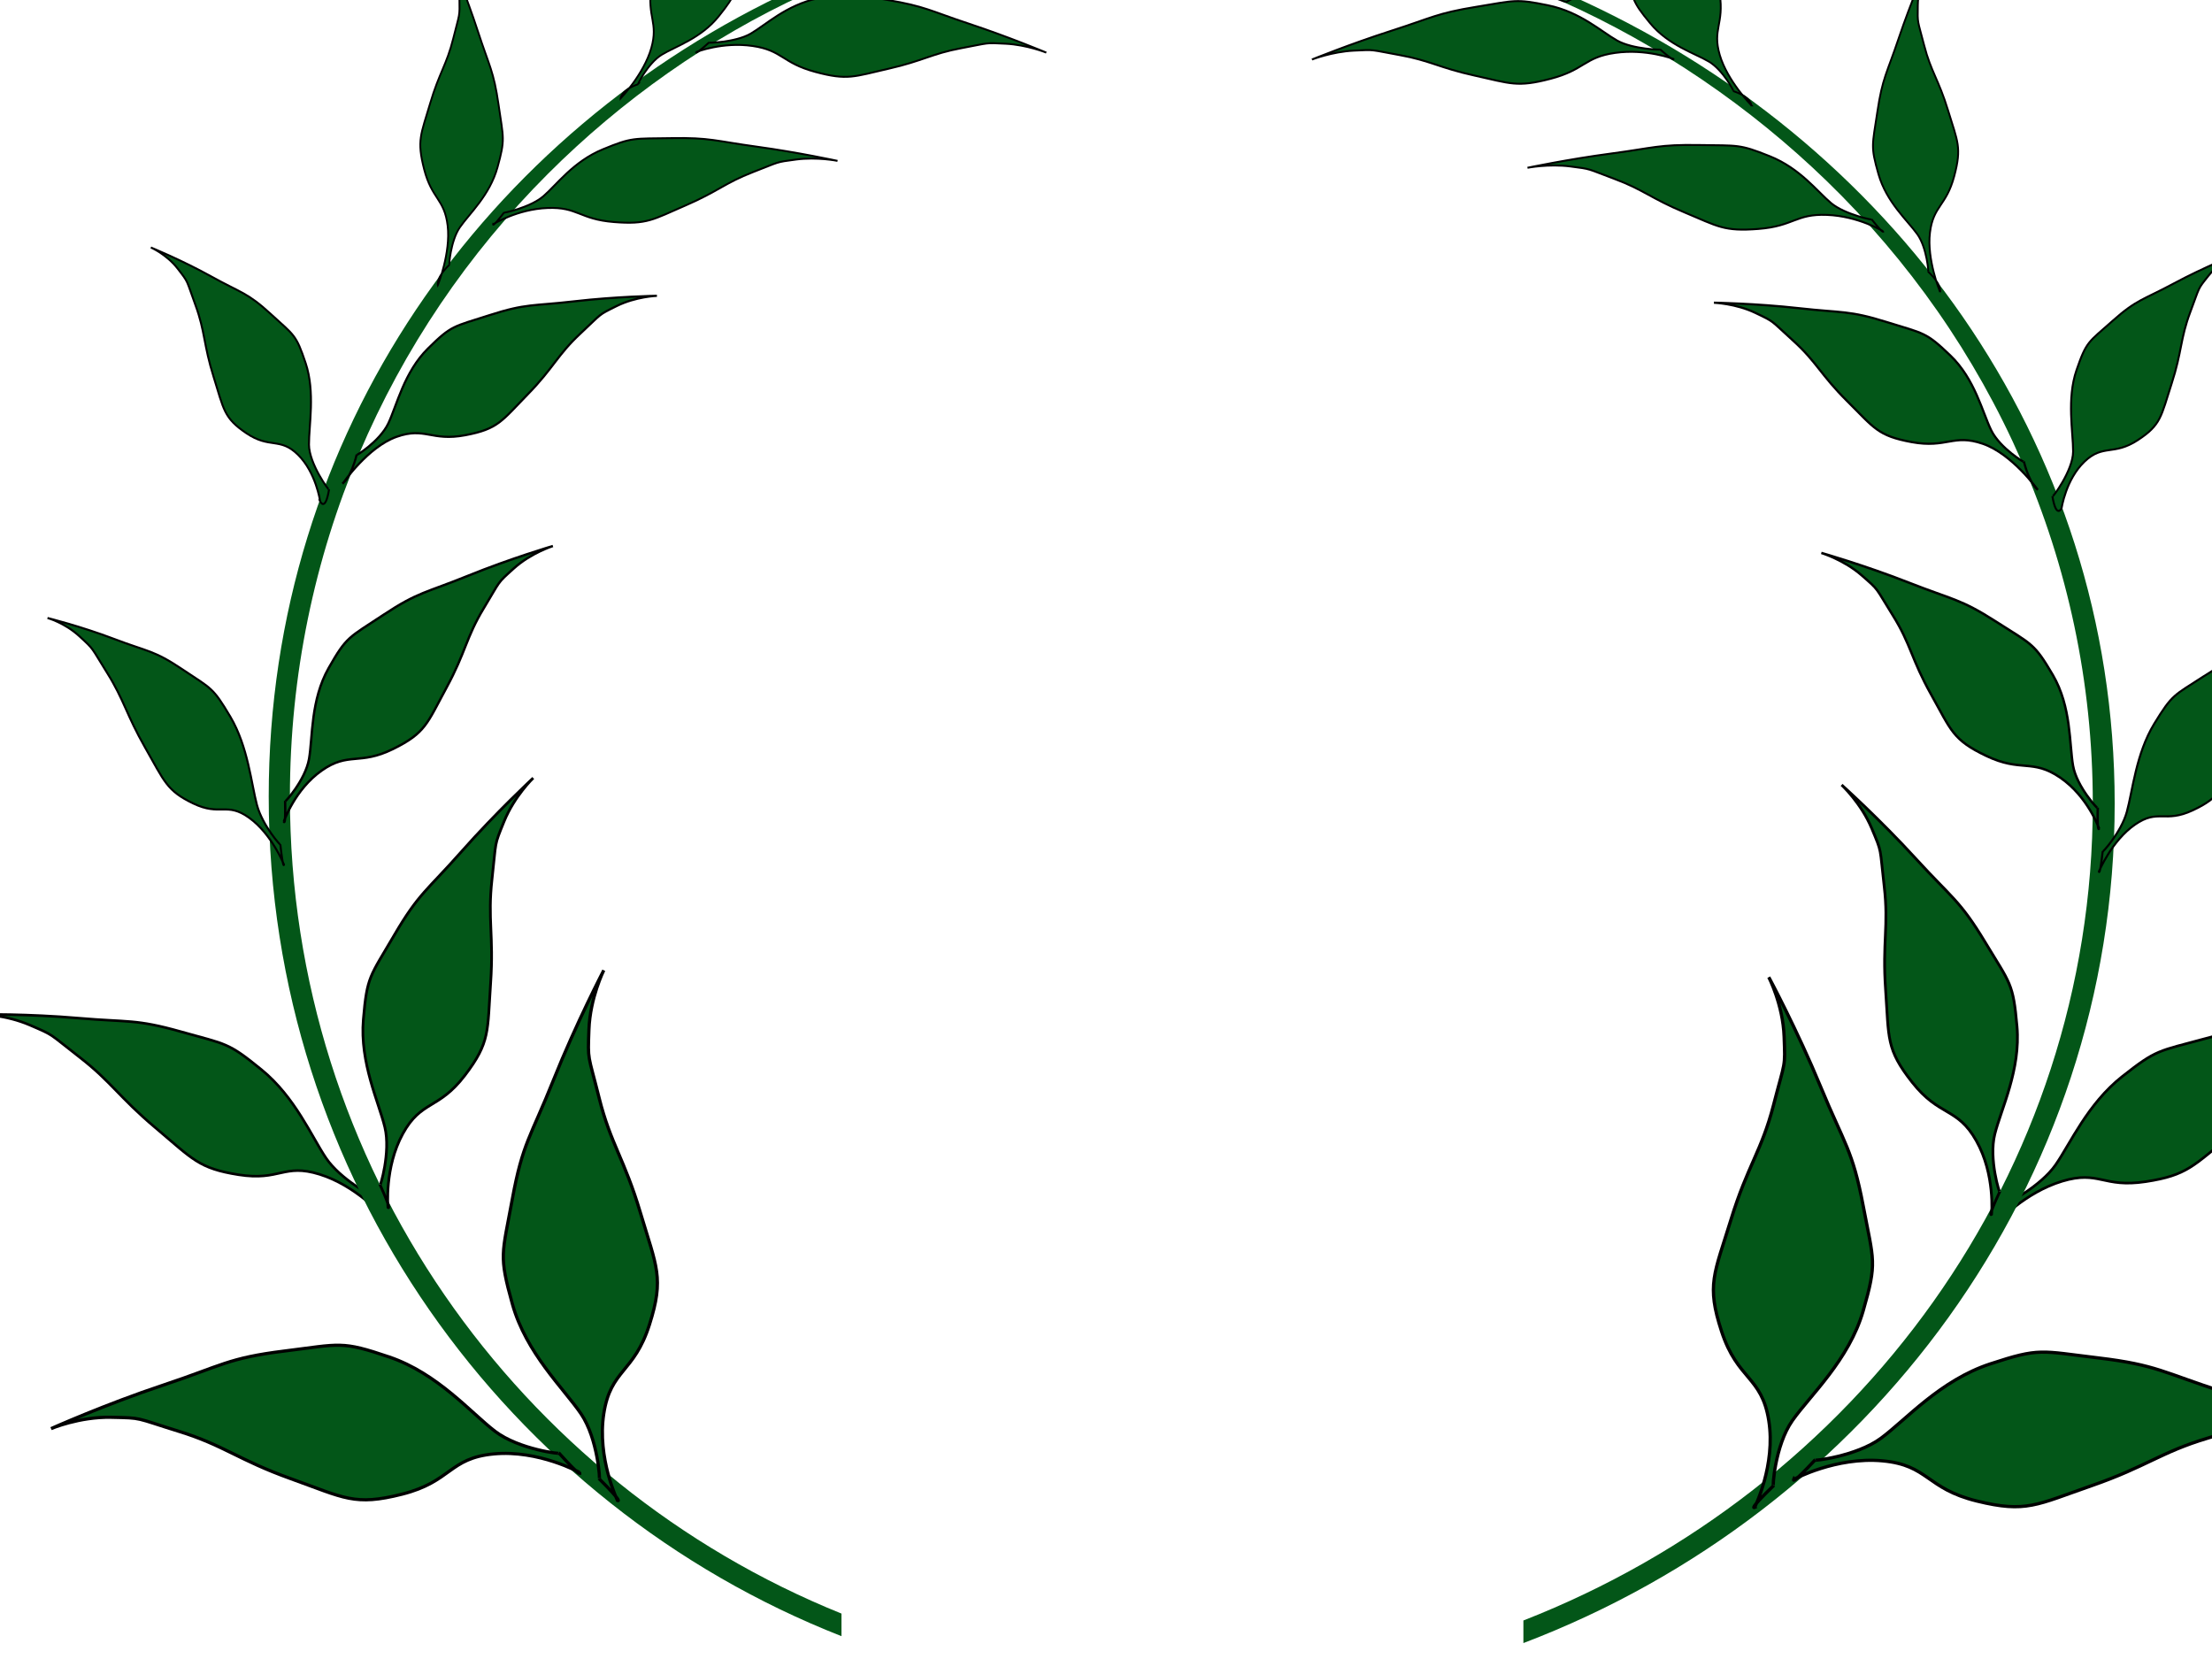
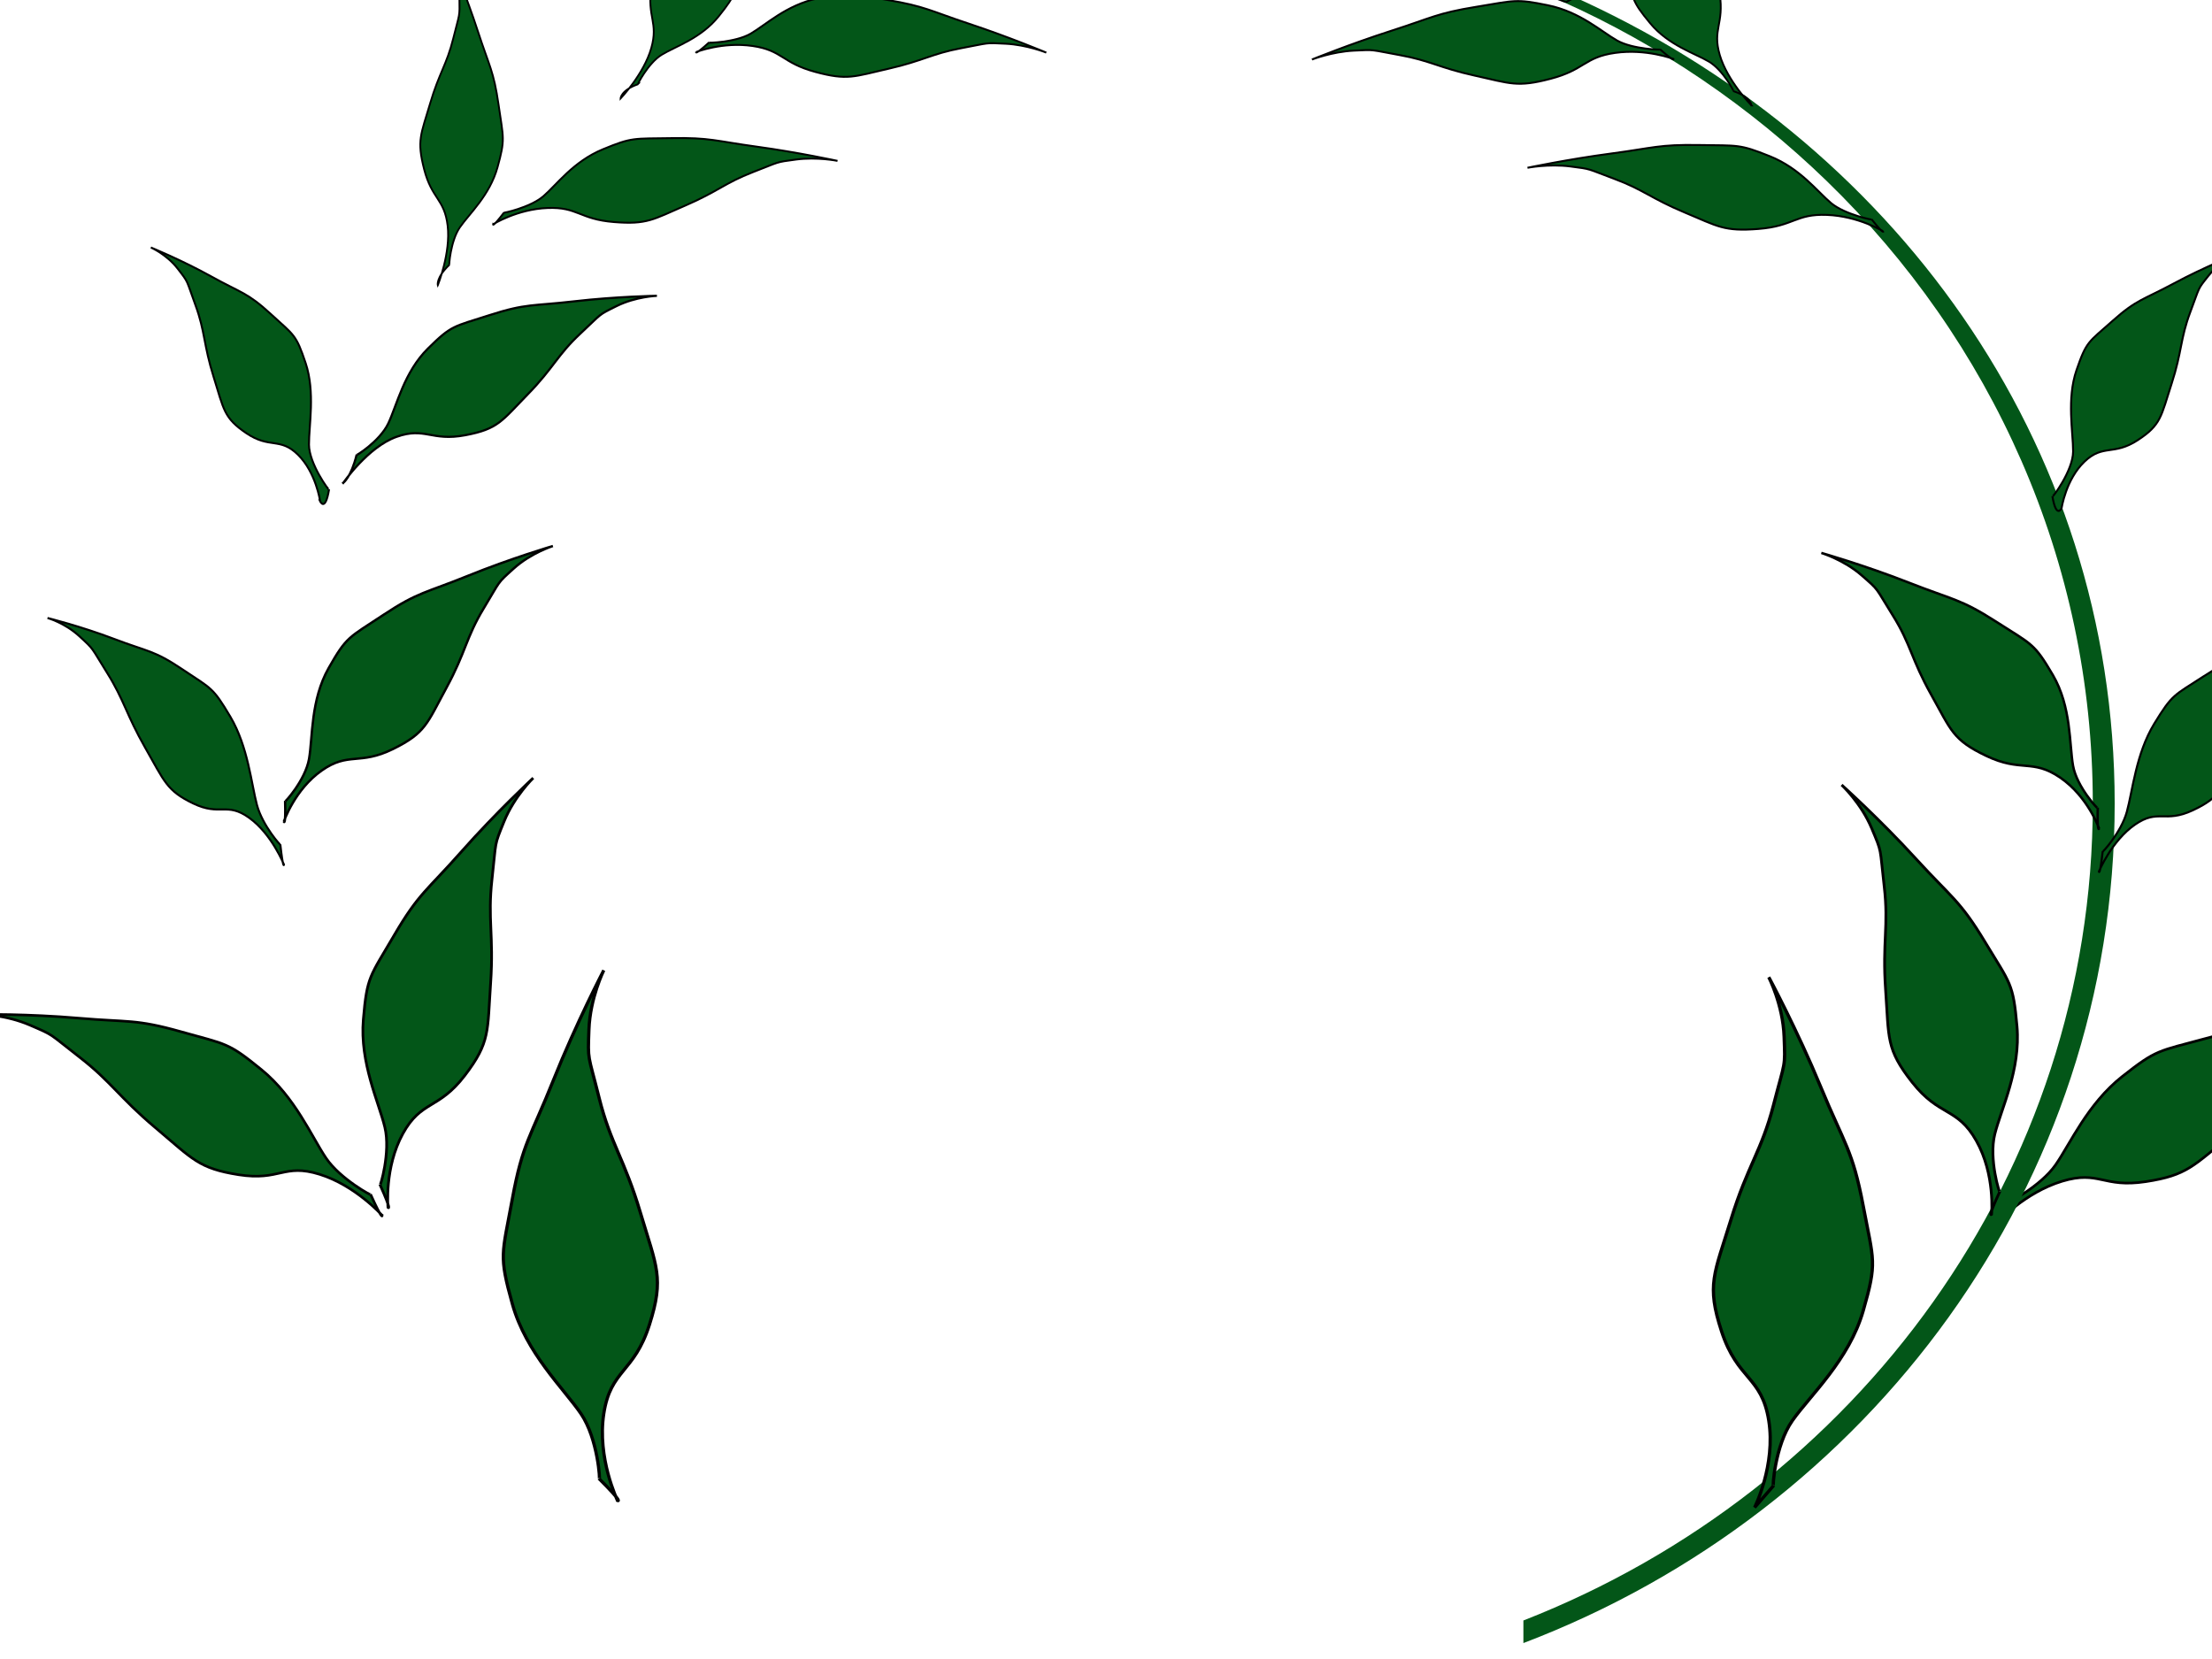
<svg xmlns="http://www.w3.org/2000/svg" width="640" height="480">
  <title>Wreath</title>
  <g>
    <title>Layer 1</title>
    <g id="layer1">
      <g id="g2249">
        <path fill="#035618" fill-rule="evenodd" stroke="#000000" stroke-width="0.744px" d="m110.569,351.66c0,0 -7.679,-8.653 -18.098,-11.891c-10.419,-3.238 -11.408,2.019 -23.444,0.119c-11.576,-1.828 -13.244,-4.493 -24.033,-13.573c-10.58,-8.903 -12.75,-13.28 -21.933,-20.406c-9.183,-7.126 -7.16,-6.172 -14.332,-9.276c-7.172,-3.104 -14.357,-3.14 -14.357,-3.14c0,0 13.864,-0.167 28.367,1.086c14.503,1.252 16.419,0.2 29.645,3.924c13.226,3.724 13.506,3.018 23.261,10.973c9.755,7.955 14.521,19.425 18.688,25.582c4.166,6.157 13.588,11.16 12.922,10.567c3.515,7.806 3.315,6.035 3.315,6.035z" id="path5202" />
-         <path fill="#035618" stroke-width="6.533" stroke-linecap="round" stroke-linejoin="round" stroke-miterlimit="4" d="m230.192,-3.331c-89.663,41.305 -152.444,128.675 -152.444,233.79c0,110.398 68.754,204.851 165.718,242.936l0,-6.538c-93.54,-37.734 -159.585,-129.367 -159.585,-236.397c0,-70.35 28.525,-134.037 74.643,-180.155c21.247,-21.247 46.63,-39.256 74.274,-51.964c-0.967,-1.773 -1.817,0.194 -2.606,-1.671z" id="path2231" />
        <path fill="#035618" fill-rule="evenodd" stroke="#000000" stroke-width="0.926px" d="m178.661,434.148c0,0 -5.952,-12.234 -3.968,-25.129c1.984,-12.895 8.757,-11.695 13.226,-25.79c4.298,-13.556 2.075,-16.556 -2.645,-32.403c-4.629,-15.54 -8.597,-19.839 -11.903,-33.064c-3.306,-13.226 -3.306,-10.581 -2.976,-19.839c0.331,-9.258 4.298,-17.193 4.298,-17.193c0,0 -7.935,15.21 -14.548,31.742c-6.613,16.532 -8.927,18.185 -11.903,34.387c-2.976,16.201 -3.968,16.201 0,30.419c3.968,14.218 14.879,24.468 19.839,31.742c4.96,7.274 5.621,19.839 5.29,18.847c7.274,7.274 5.29,6.282 5.29,6.282z" id="path3205" />
        <path fill="#035618" fill-rule="evenodd" stroke="#000000" stroke-width="0.782px" d="m112.256,349.349c0,0 -1.069,-11.529 4.281,-21.306c5.35,-9.777 10.309,-6.866 17.961,-16.892c7.36,-9.642 6.499,-12.688 7.458,-26.762c0.941,-13.801 -0.907,-18.392 0.391,-29.955c1.298,-11.564 0.519,-9.441 3.502,-16.775c2.983,-7.334 8.43,-12.561 8.43,-12.561c0,0 -10.699,9.923 -20.75,21.287c-10.051,11.365 -12.353,12.026 -19.453,24.171c-7.101,12.145 -7.879,11.86 -8.949,24.41c-1.071,12.55 4.472,23.913 6.223,31.176c1.75,7.263 -1.428,17.536 -1.395,16.645c3.566,7.929 2.301,6.562 2.301,6.562z" id="path5188" />
        <path fill="#035618" fill-rule="evenodd" stroke="#000000" stroke-width="0.684px" d="m82.118,237.726c0,0 3.116,-9.255 10.931,-14.767c7.815,-5.512 10.905,-1.425 20.709,-6.268c9.43,-4.658 9.775,-7.32 15.451,-17.772c5.566,-10.25 5.631,-14.466 10.716,-22.864c5.085,-8.398 3.705,-7.058 8.716,-11.578c5.011,-4.52 11.327,-6.5 11.327,-6.5c0,0 -12.288,3.627 -24.54,8.603c-12.252,4.976 -14.384,4.625 -24.468,11.302c-10.084,6.678 -10.628,6.168 -15.867,15.408c-5.239,9.24 -4.599,20.038 -5.672,26.271c-1.073,6.233 -7.264,12.937 -6.928,12.264c0.197,7.422 -0.374,5.9 -0.374,5.9z" id="path5190" />
        <path fill="#035618" fill-rule="evenodd" stroke="#000000" stroke-width="0.626px" d="m99.301,139.73c0,0 7.136,-10.4 15.425,-13.342c8.289,-2.943 10.029,1.395 19.92,-0.478c9.513,-1.801 10.472,-4.053 18.075,-11.851c7.456,-7.646 8.548,-11.331 15.121,-17.468c6.574,-6.138 5.02,-5.296 10.577,-8.048c5.556,-2.751 11.649,-2.958 11.649,-2.958c0,0 -11.797,0.203 -23.893,1.598c-12.096,1.396 -13.903,0.57 -24.492,3.984c-10.589,3.415 -10.947,2.835 -17.865,9.675c-6.918,6.839 -8.998,16.472 -11.48,21.682c-2.482,5.21 -9.622,9.593 -9.159,9.084c-1.646,6.562 -3.879,8.121 -3.879,8.121z" id="path5192" />
        <path fill="#035618" fill-rule="evenodd" stroke="#000000" stroke-width="0.552px" d="m142.669,64.892c0,0 6.937,-4.363 15.728,-4.712c8.791,-0.349 9.219,3.264 19.24,4.066c9.638,0.772 11.202,-0.691 20.724,-4.805c9.337,-4.034 11.439,-6.532 19.499,-9.639c8.06,-3.107 6.33,-2.826 12.445,-3.64c6.116,-0.814 12.017,0.385 12.017,0.385c0,0 -11.371,-2.468 -23.37,-4.114c-11.999,-1.646 -13.495,-2.662 -24.627,-2.472c-11.132,0.19 -11.309,-0.32 -19.9,3.232c-8.591,3.553 -13.342,10.257 -17.213,13.583c-3.871,3.325 -11.972,5.001 -11.382,4.725c-3.456,4.517 -3.162,3.39 -3.162,3.39z" id="path5194" />
        <path fill="#035618" fill-rule="evenodd" stroke="#000000" stroke-width="0.552px" d="m201.403,15.063c0,0 7.617,-3.023 16.324,-1.761c8.707,1.262 8.468,4.892 18.174,7.511c9.335,2.518 11.14,1.366 21.253,-0.94c9.917,-2.261 12.439,-4.334 20.931,-5.917c8.492,-1.583 6.739,-1.623 12.901,-1.306c6.161,0.317 11.745,2.573 11.745,2.573c0,0 -10.729,-4.502 -22.226,-8.312c-11.497,-3.81 -12.782,-5.081 -23.762,-6.927c-10.979,-1.846 -11.061,-2.38 -20.155,-0.456c-9.095,1.924 -14.991,7.649 -19.403,10.211c-4.413,2.563 -12.683,2.731 -12.053,2.568c-4.223,3.81 -3.728,2.756 -3.728,2.756z" id="path5196" />
-         <path fill="#035618" fill-rule="evenodd" stroke="#000000" stroke-width="0.923px" d="m167.712,426.033c0,0 -11.877,-6.598 -24.863,-5.367c-12.986,1.231 -12.172,8.014 -26.497,11.64c-13.778,3.488 -16.646,1.113 -32.2,-4.471c-15.253,-5.476 -19.319,-9.654 -32.336,-13.687c-13.017,-4.032 -10.376,-3.881 -19.638,-4.082c-9.262,-0.2 -17.409,3.281 -17.409,3.281c0,0 15.634,-6.999 32.514,-12.612c16.88,-5.613 18.661,-7.813 35.005,-9.839c16.344,-2.026 16.4,-3.009 30.37,1.735c13.97,4.745 23.585,16.146 30.566,21.478c6.981,5.332 19.488,6.704 18.516,6.32c6.85,7.626 5.972,5.603 5.972,5.603z" id="path5198" />
        <path fill="#035618" fill-rule="evenodd" stroke="#000000" stroke-width="0.593px" d="m82.163,250.164c0,0 -3.537,-8.866 -10.077,-13.558c-6.54,-4.692 -8.301,-0.335 -16.233,-4.167c-7.629,-3.686 -8.236,-6.29 -13.835,-16.09c-5.491,-9.61 -6.095,-13.783 -10.983,-21.605c-4.889,-7.822 -3.686,-6.63 -8.009,-10.615c-4.323,-3.985 -9.283,-5.324 -9.283,-5.324c0,0 9.619,2.381 19.39,6.103c9.77,3.722 11.31,3.163 19.692,8.785c8.382,5.623 8.719,5.064 13.834,13.706c5.115,8.642 6.06,19.409 7.68,25.481c1.619,6.072 7.108,12.106 6.769,11.473c0.831,7.377 1.055,5.812 1.055,5.812z" id="path5204" />
        <path fill="#035618" fill-rule="evenodd" stroke="#000000" stroke-width="0.564px" d="m92.631,145.051c0,0 -1.188,-8.341 -6.423,-13.493c-5.235,-5.152 -8.104,-1.605 -14.936,-6.222c-6.571,-4.44 -6.494,-6.822 -9.475,-16.31c-2.923,-9.304 -2.435,-13.062 -5.229,-20.701c-2.793,-7.639 -1.916,-6.403 -5.147,-10.584c-3.231,-4.181 -7.778,-6.14 -7.778,-6.14c0,0 8.874,3.61 17.548,8.42c8.674,4.811 10.339,4.563 17.15,10.823c6.811,6.26 7.289,5.822 10.092,14.216c2.803,8.394 0.941,17.995 0.962,23.581c0.021,5.586 5.97,13.616 5.801,13.007c-1.095,6.607 -2.567,3.402 -2.567,3.402z" id="path5206" />
        <path fill="#035618" fill-rule="evenodd" stroke="#000000" stroke-width="0.522px" d="m126.68,82.511c0,0 3.766,-9.397 2.836,-17.212c-0.93,-7.816 -4.557,-7.607 -6.802,-16.322c-2.159,-8.382 -0.942,-9.999 1.737,-19.07c2.627,-8.895 4.788,-11.155 6.685,-18.772c1.897,-7.617 1.871,-6.045 1.787,-11.574c-0.084,-5.53 -2.122,-10.544 -2.122,-10.544c0,0 4.084,9.636 7.448,19.96c3.364,10.324 4.583,11.48 6.009,21.335c1.426,9.856 1.956,9.93 -0.305,18.088c-2.26,8.158 -8.187,13.438 -10.908,17.394c-2.72,3.955 -3.199,11.377 -3.013,10.812c-3.956,3.782 -3.353,5.907 -3.353,5.907z" id="path5210" />
        <path fill="#035618" fill-rule="evenodd" stroke="#000000" stroke-width="0.518px" d="m229.211,-2.617c0,0 7.698,-3.376 13.487,-8.571c5.789,-5.195 3.905,-6.078 9.705,-12.891c5.579,-6.552 7.54,-6.437 16.294,-9.292c8.584,-2.8 11.573,-2.249 18.734,-4.944c7.16,-2.695 5.88,-1.83 10.286,-5.02c4.407,-3.19 7.34,-7.741 7.34,-7.741c0,0 -5.547,8.885 -12.037,17.551c-6.49,8.666 -6.76,10.347 -13.923,17.112c-7.163,6.765 -6.935,7.254 -14.727,9.947c-7.792,2.693 -15.253,0.996 -19.91,0.93c-4.657,-0.066 -13.366,5.119 -13.388,3.885c-1.207,-0.595 -1.861,-0.966 -1.861,-0.966z" id="path5212" />
        <path fill="#035618" fill-rule="evenodd" stroke="#000000" stroke-width="0.518px" d="m179.557,28.506c0,0 6.757,-7.126 8.877,-14.609c2.12,-7.483 -1.256,-8.835 0.011,-17.693c1.218,-8.519 2.937,-9.469 8.813,-16.557c5.762,-6.951 8.583,-8.083 13.198,-14.185c4.614,-6.102 3.994,-4.687 6.015,-9.738c2.022,-5.051 2.071,-10.465 2.071,-10.465c0,0 0.056,10.474 -0.803,21.266c-0.859,10.792 -0.189,12.358 -2.632,21.903c-2.443,9.544 -1.99,9.837 -7.139,16.275c-5.149,6.438 -12.54,8.709 -16.513,11.141c-3.973,2.431 -7.224,8.959 -6.84,8.526c-5.03,1.75 -5.058,4.136 -5.058,4.136z" id="path6198" />
        <path fill="#035618" fill-rule="evenodd" stroke="#000000" stroke-width="0.756px" d="m577.961,353.657c0,0 7.928,-8.653 18.684,-11.891c10.756,-3.238 11.777,2.019 24.202,0.119c11.95,-1.828 13.672,-4.493 24.81,-13.573c10.922,-8.903 13.162,-13.28 22.642,-20.406c9.48,-7.126 7.391,-6.172 14.796,-9.276c7.404,-3.104 14.822,-3.14 14.822,-3.14c0,0 -14.312,-0.167 -29.285,1.086c-14.972,1.252 -16.95,0.2 -30.604,3.924c-13.654,3.724 -13.943,3.018 -24.013,10.973c-10.07,7.955 -14.991,19.425 -19.292,25.582c-4.301,6.157 -14.027,11.16 -13.34,10.567c-3.628,7.806 -3.422,6.035 -3.422,6.035z" id="path6329" />
        <path fill="#035618" stroke-width="6.533" stroke-linecap="round" stroke-linejoin="round" stroke-miterlimit="4" d="m454.47,-1.333c92.563,41.305 157.374,128.675 157.374,233.79c0,110.398 -70.978,204.851 -171.078,242.936l0,-6.538c96.565,-37.734 164.746,-129.367 164.746,-236.397c0,-70.35 -29.448,-134.037 -77.057,-180.155c-21.934,-21.247 -48.139,-39.256 -76.676,-51.964c0.998,-1.773 1.876,0.194 2.691,-1.671z" id="path6333" />
-         <path fill="#035618" fill-rule="evenodd" stroke="#000000" stroke-width="0.941px" d="m507.668,436.145c0,0 6.144,-12.234 4.096,-25.129c-2.048,-12.895 -9.04,-11.695 -13.654,-25.79c-4.437,-13.556 -2.142,-16.556 2.731,-32.403c4.779,-15.54 8.875,-19.839 12.288,-33.064c3.413,-13.226 3.413,-10.581 3.072,-19.839c-0.341,-9.258 -4.437,-17.193 -4.437,-17.193c0,0 8.192,15.21 15.019,31.742c6.827,16.532 9.216,18.185 12.288,34.387c3.072,16.202 4.096,16.202 0,30.419c-4.096,14.218 -15.36,24.468 -20.48,31.742c-5.12,7.274 -5.803,19.839 -5.461,18.847c-7.509,7.274 -5.461,6.282 -5.461,6.282z" id="path6335" />
+         <path fill="#035618" fill-rule="evenodd" stroke="#000000" stroke-width="0.941px" d="m507.668,436.145c0,0 6.144,-12.234 4.096,-25.129c-2.048,-12.895 -9.04,-11.695 -13.654,-25.79c-4.437,-13.556 -2.142,-16.556 2.731,-32.403c4.779,-15.54 8.875,-19.839 12.288,-33.064c3.413,-13.226 3.413,-10.581 3.072,-19.839c-0.341,-9.258 -4.437,-17.193 -4.437,-17.193c0,0 8.192,15.21 15.019,31.742c6.827,16.532 9.216,18.185 12.288,34.387c3.072,16.202 4.096,16.202 0,30.419c-4.096,14.218 -15.36,24.468 -20.48,31.742c-5.12,7.274 -5.803,19.839 -5.461,18.847z" id="path6335" />
        <path fill="#035618" fill-rule="evenodd" stroke="#000000" stroke-width="0.795px" d="m576.22,351.347c0,0 1.104,-11.529 -4.419,-21.306c-5.523,-9.777 -10.643,-6.866 -18.542,-16.892c-7.598,-9.642 -6.709,-12.688 -7.699,-26.762c-0.971,-13.801 0.936,-18.392 -0.404,-29.955c-1.339,-11.564 -0.536,-9.441 -3.616,-16.775c-3.08,-7.334 -8.703,-12.561 -8.703,-12.561c0,0 11.045,9.923 21.421,21.287c10.376,11.365 12.752,12.026 20.082,24.171c7.33,12.145 8.134,11.86 9.239,24.41c1.105,12.55 -4.617,23.913 -6.424,31.176c-1.807,7.263 1.474,17.536 1.44,16.645c-3.681,7.929 -2.376,6.563 -2.376,6.563z" id="path6337" />
        <path fill="#035618" fill-rule="evenodd" stroke="#000000" stroke-width="0.695px" d="m607.333,239.724c0,0 -3.217,-9.255 -11.284,-14.767c-8.068,-5.512 -11.258,-1.425 -21.379,-6.268c-9.735,-4.658 -10.091,-7.32 -15.951,-17.772c-5.746,-10.25 -5.814,-14.466 -11.063,-22.864c-5.249,-8.398 -3.825,-7.058 -8.997,-11.578c-5.173,-4.52 -11.693,-6.5 -11.693,-6.5c0,0 12.685,3.627 25.333,8.603c12.648,4.976 14.849,4.625 25.259,11.302c10.41,6.678 10.972,6.168 16.381,15.408c5.409,9.24 4.748,20.038 5.856,26.271c1.108,6.233 7.499,12.937 7.152,12.264c-0.203,7.422 0.386,5.9 0.386,5.9z" id="path6339" />
-         <path fill="#035618" fill-rule="evenodd" stroke="#000000" stroke-width="0.636px" d="m589.595,141.728c0,0 -7.367,-10.4 -15.924,-13.342c-8.557,-2.943 -10.354,1.395 -20.565,-0.478c-9.821,-1.801 -10.811,-4.053 -18.66,-11.851c-7.697,-7.646 -8.824,-11.331 -15.61,-17.468c-6.786,-6.138 -5.183,-5.296 -10.919,-8.048c-5.736,-2.751 -12.026,-2.958 -12.026,-2.958c0,0 12.178,0.203 24.666,1.598c12.487,1.396 14.352,0.57 25.284,3.984c10.932,3.415 11.301,2.835 18.442,9.675c7.141,6.839 9.289,16.472 11.851,21.682c2.562,5.21 9.933,9.593 9.455,9.084c1.699,6.562 4.005,8.121 4.005,8.121z" id="path6341" />
        <path fill="#035618" fill-rule="evenodd" stroke="#000000" stroke-width="0.561px" d="m544.823,66.889c0,0 -7.162,-4.363 -16.237,-4.712c-9.075,-0.349 -9.517,3.264 -19.862,4.066c-9.95,0.772 -11.564,-0.691 -21.394,-4.805c-9.639,-4.034 -11.809,-6.532 -20.129,-9.639c-8.321,-3.107 -6.534,-2.826 -12.848,-3.64c-6.313,-0.814 -12.406,0.385 -12.406,0.385c0,0 11.739,-2.468 24.126,-4.114c12.387,-1.646 13.932,-2.662 25.423,-2.472c11.492,0.19 11.675,-0.32 20.543,3.232c8.868,3.553 13.774,10.257 17.769,13.583c3.996,3.325 12.359,5.001 11.75,4.725c3.568,4.517 3.265,3.39 3.265,3.39z" id="path6343" />
        <path fill="#035618" fill-rule="evenodd" stroke="#000000" stroke-width="0.561px" d="m484.189,17.06c0,0 -7.864,-3.023 -16.852,-1.761c-8.989,1.262 -8.742,4.892 -18.762,7.511c-9.637,2.518 -11.5,1.366 -21.94,-0.94c-10.238,-2.261 -12.842,-4.334 -21.608,-5.917c-8.767,-1.583 -6.957,-1.623 -13.318,-1.306c-6.361,0.317 -12.125,2.573 -12.125,2.573c0,0 11.076,-4.502 22.945,-8.312c11.869,-3.81 13.196,-5.081 24.53,-6.927c11.334,-1.846 11.418,-2.38 20.807,-0.456c9.389,1.924 15.476,7.649 20.031,10.211c4.555,2.563 13.094,2.731 12.443,2.568c4.359,3.81 3.849,2.756 3.849,2.756z" id="path6345" />
-         <path fill="#035618" fill-rule="evenodd" stroke="#000000" stroke-width="0.937px" d="m518.97,428.03c0,0 12.261,-6.598 25.667,-5.367c13.406,1.231 12.566,8.014 27.354,11.64c14.223,3.488 17.185,1.113 33.242,-4.471c15.746,-5.476 19.944,-9.654 33.382,-13.687c13.438,-4.032 10.712,-3.881 20.273,-4.082c9.561,-0.2 17.972,3.28 17.972,3.28c0,0 -16.14,-6.999 -33.566,-12.612c-17.426,-5.613 -19.265,-7.813 -36.137,-9.839c-16.872,-2.026 -16.93,-3.009 -31.352,1.735c-14.422,4.745 -24.348,16.146 -31.555,21.478c-7.207,5.332 -20.118,6.704 -19.115,6.32c-7.072,7.626 -6.166,5.603 -6.166,5.603z" id="path6347" />
        <path fill="#035618" fill-rule="evenodd" stroke="#000000" stroke-width="0.602px" d="m607.286,252.162c0,0 3.651,-8.866 10.403,-13.558c6.752,-4.692 8.569,-0.335 16.758,-4.167c7.876,-3.686 8.502,-6.29 14.283,-16.09c5.669,-9.61 6.292,-13.783 11.339,-21.605c5.047,-7.822 3.805,-6.63 8.268,-10.615c4.463,-3.985 9.583,-5.324 9.583,-5.324c0,0 -9.931,2.381 -20.017,6.103c-10.086,3.722 -11.676,3.163 -20.329,8.785c-8.653,5.623 -9.001,5.064 -14.281,13.706c-5.28,8.642 -6.256,19.409 -7.928,25.481c-1.672,6.072 -7.338,12.106 -6.988,11.473c-0.858,7.377 -1.09,5.812 -1.09,5.812z" id="path6349" />
        <path fill="#035618" fill-rule="evenodd" stroke="#000000" stroke-width="0.573px" d="m596.48,147.049c0,0 1.227,-8.341 6.631,-13.493c5.404,-5.152 8.366,-1.605 15.419,-6.222c6.783,-4.44 6.704,-6.822 9.781,-16.31c3.018,-9.304 2.514,-13.062 5.398,-20.701c2.883,-7.639 1.977,-6.403 5.313,-10.584c3.336,-4.181 8.029,-6.14 8.029,-6.14c0,0 -9.161,3.61 -18.116,8.42c-8.955,4.811 -10.674,4.563 -17.705,10.823c-7.031,6.26 -7.525,5.822 -10.419,14.216c-2.894,8.394 -0.972,17.995 -0.993,23.581c-0.022,5.586 -6.164,13.616 -5.988,13.007c1.131,6.607 2.65,3.402 2.65,3.402z" id="path6351" />
-         <path fill="#035618" fill-rule="evenodd" stroke="#000000" stroke-width="0.531px" d="m561.33,84.509c0,0 -3.888,-9.397 -2.928,-17.212c0.96,-7.816 4.704,-7.608 7.021,-16.322c2.229,-8.382 0.972,-9.999 -1.793,-19.07c-2.711,-8.895 -4.942,-11.155 -6.901,-18.772c-1.959,-7.617 -1.931,-6.045 -1.845,-11.574c0.086,-5.53 2.191,-10.544 2.191,-10.544c0,0 -4.216,9.636 -7.689,19.96c-3.473,10.324 -4.731,11.48 -6.204,21.335c-1.472,9.856 -2.019,9.93 0.315,18.088c2.333,8.158 8.452,13.438 11.26,17.394c2.808,3.955 3.303,11.377 3.11,10.812c4.084,3.782 3.462,5.907 3.462,5.907z" id="path6353" />
        <path fill="#035618" fill-rule="evenodd" stroke="#000000" stroke-width="0.527px" d="m455.483,-0.62c0,0 -7.947,-3.376 -13.923,-8.571c-5.976,-5.195 -4.031,-6.078 -10.019,-12.891c-5.76,-6.552 -7.784,-6.437 -16.821,-9.292c-8.861,-2.8 -11.948,-2.249 -19.34,-4.944c-7.392,-2.695 -6.07,-1.83 -10.619,-5.02c-4.549,-3.19 -7.577,-7.741 -7.577,-7.741c0,0 5.726,8.885 12.426,17.551c6.7,8.666 6.979,10.347 14.373,17.112c7.394,6.765 7.16,7.254 15.204,9.947c8.044,2.693 15.746,0.996 20.554,0.93c4.808,-0.066 13.799,5.119 13.821,3.885c1.246,-0.595 1.921,-0.966 1.921,-0.966z" id="path6355" />
        <path fill="#035618" fill-rule="evenodd" stroke="#000000" stroke-width="0.527px" d="m506.743,30.504c0,0 -6.975,-7.126 -9.164,-14.609c-2.189,-7.483 1.296,-8.835 -0.011,-17.693c-1.257,-8.519 -3.032,-9.469 -9.098,-16.557c-5.948,-6.951 -8.861,-8.083 -13.625,-14.185c-4.764,-6.102 -4.123,-4.687 -6.21,-9.738c-2.087,-5.051 -2.138,-10.465 -2.138,-10.465c0,0 -0.058,10.474 0.829,21.266c0.887,10.792 0.196,12.358 2.717,21.903c2.522,9.544 2.054,9.837 7.37,16.275c5.316,6.438 12.945,8.709 17.047,11.141c4.101,2.431 7.457,8.959 7.061,8.526c5.193,1.75 5.221,4.136 5.221,4.136z" id="path6357" />
      </g>
    </g>
  </g>
</svg>